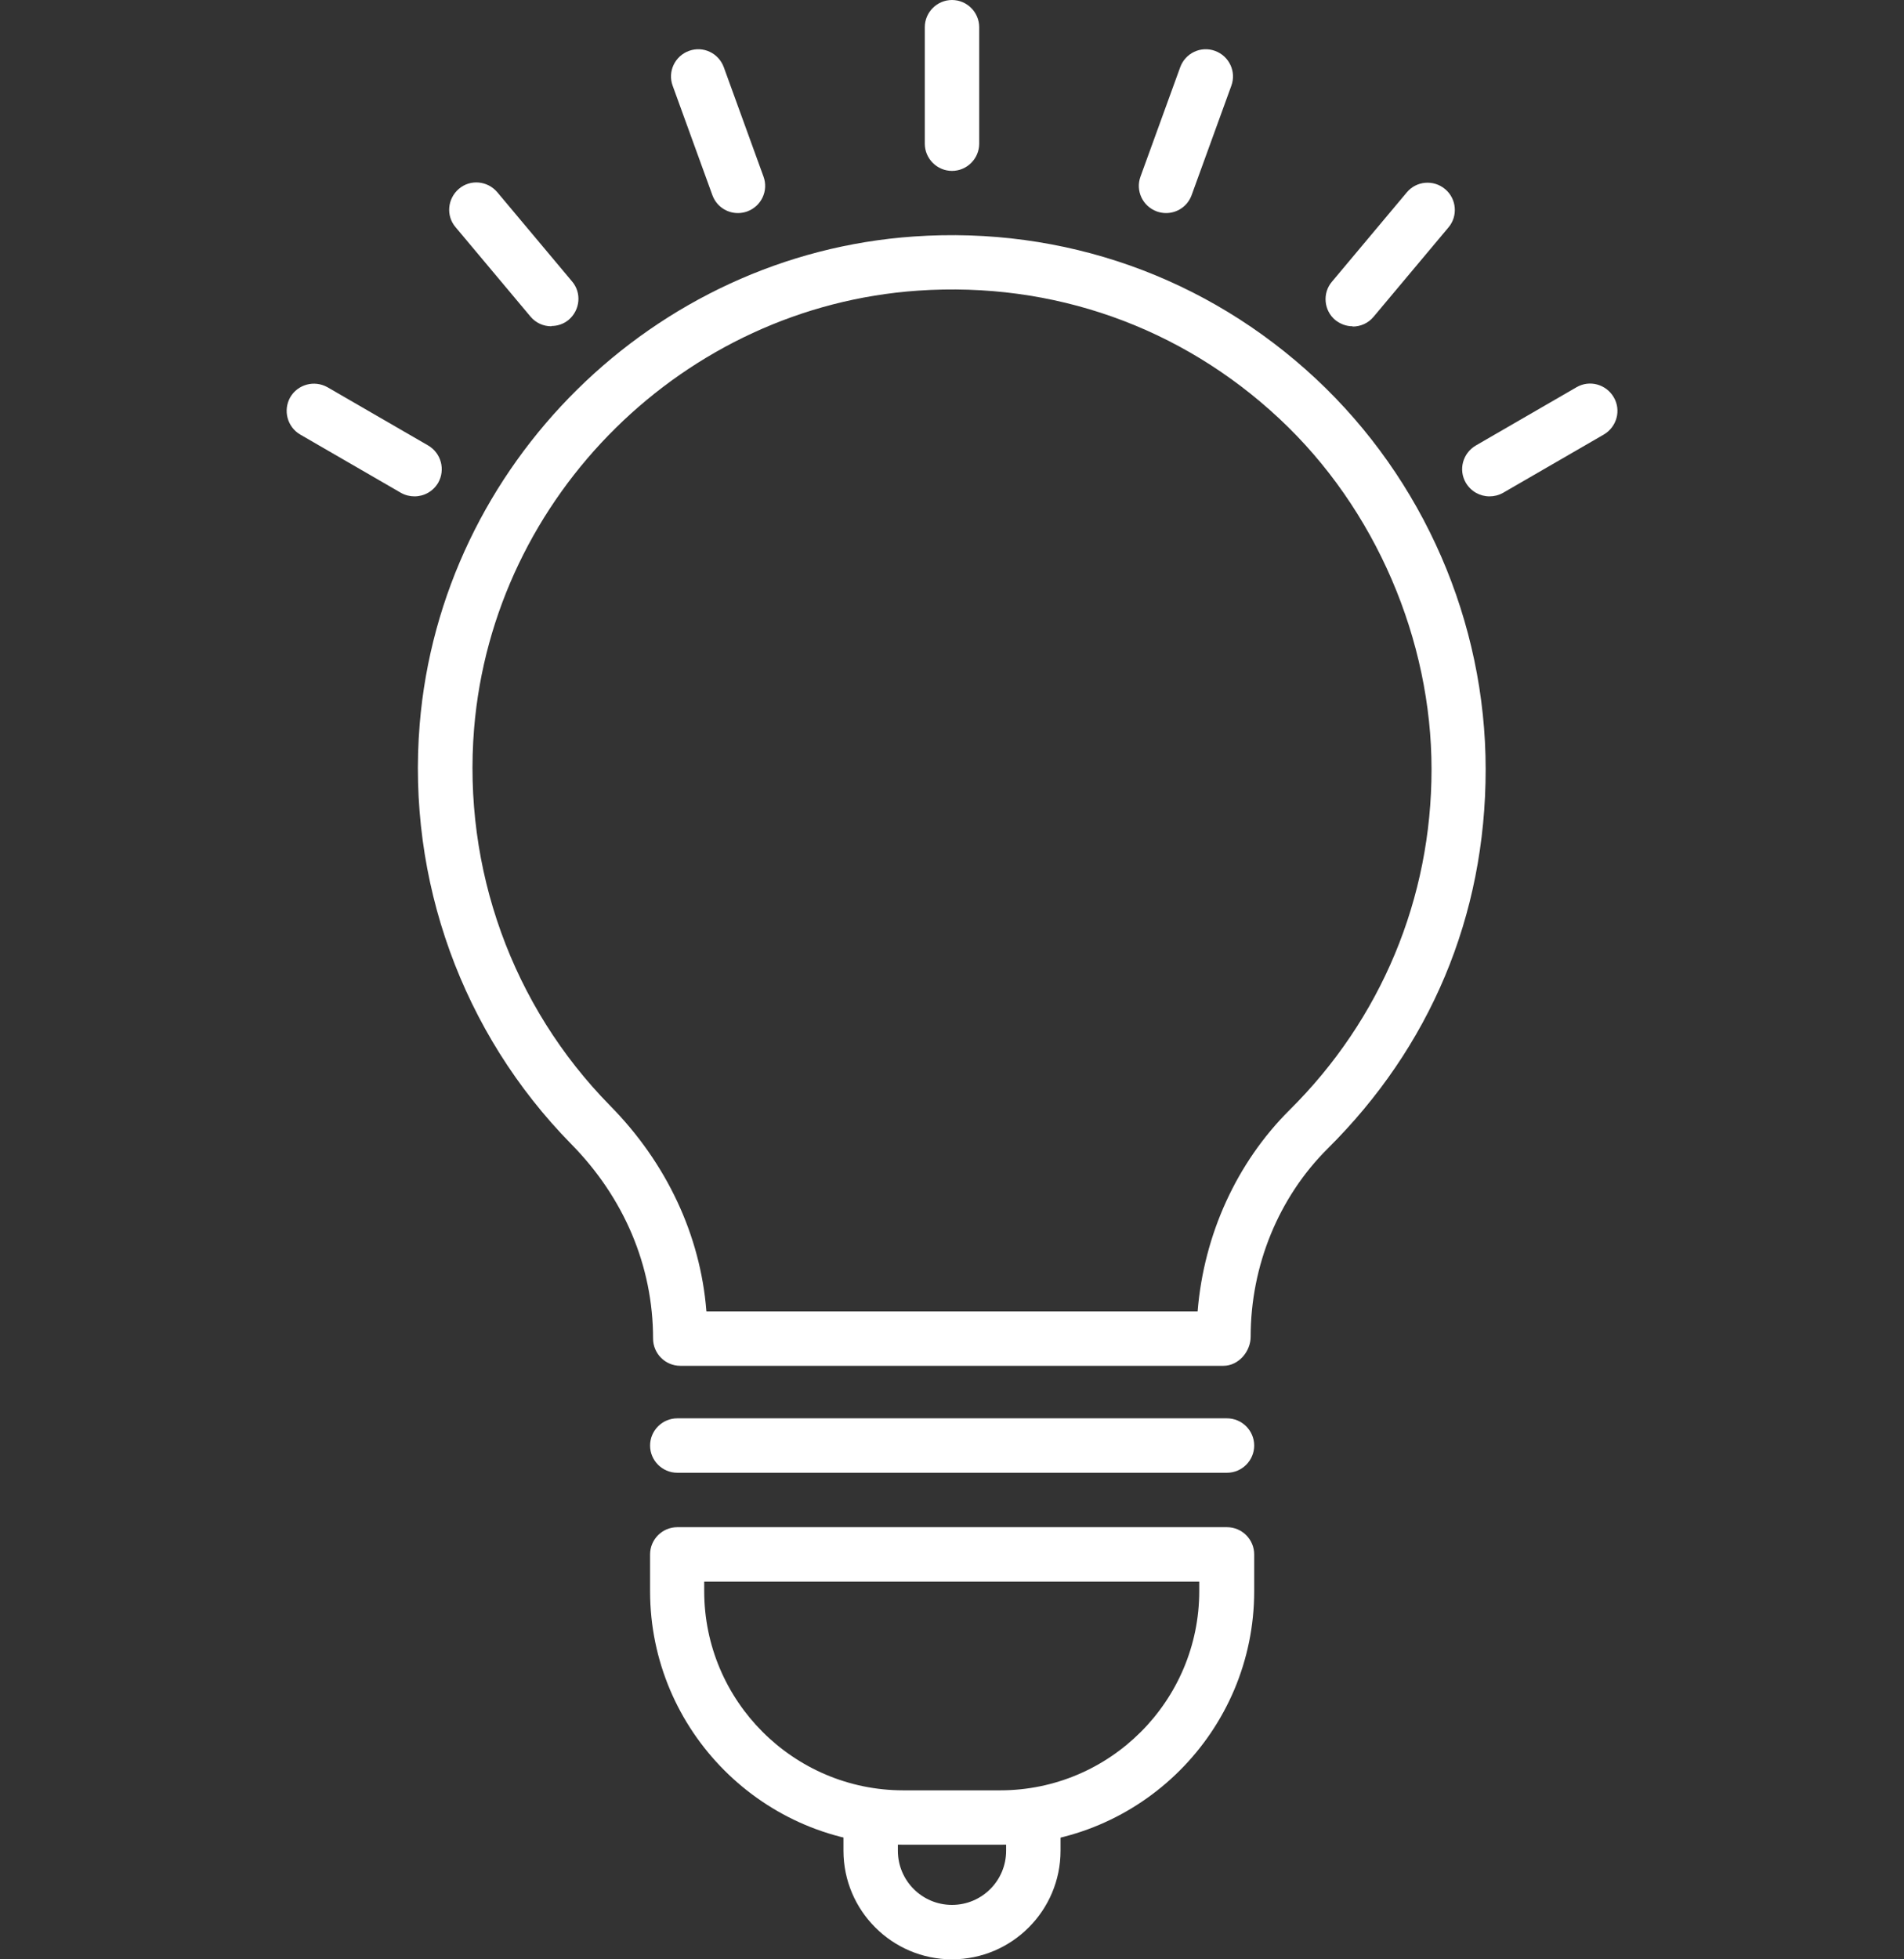
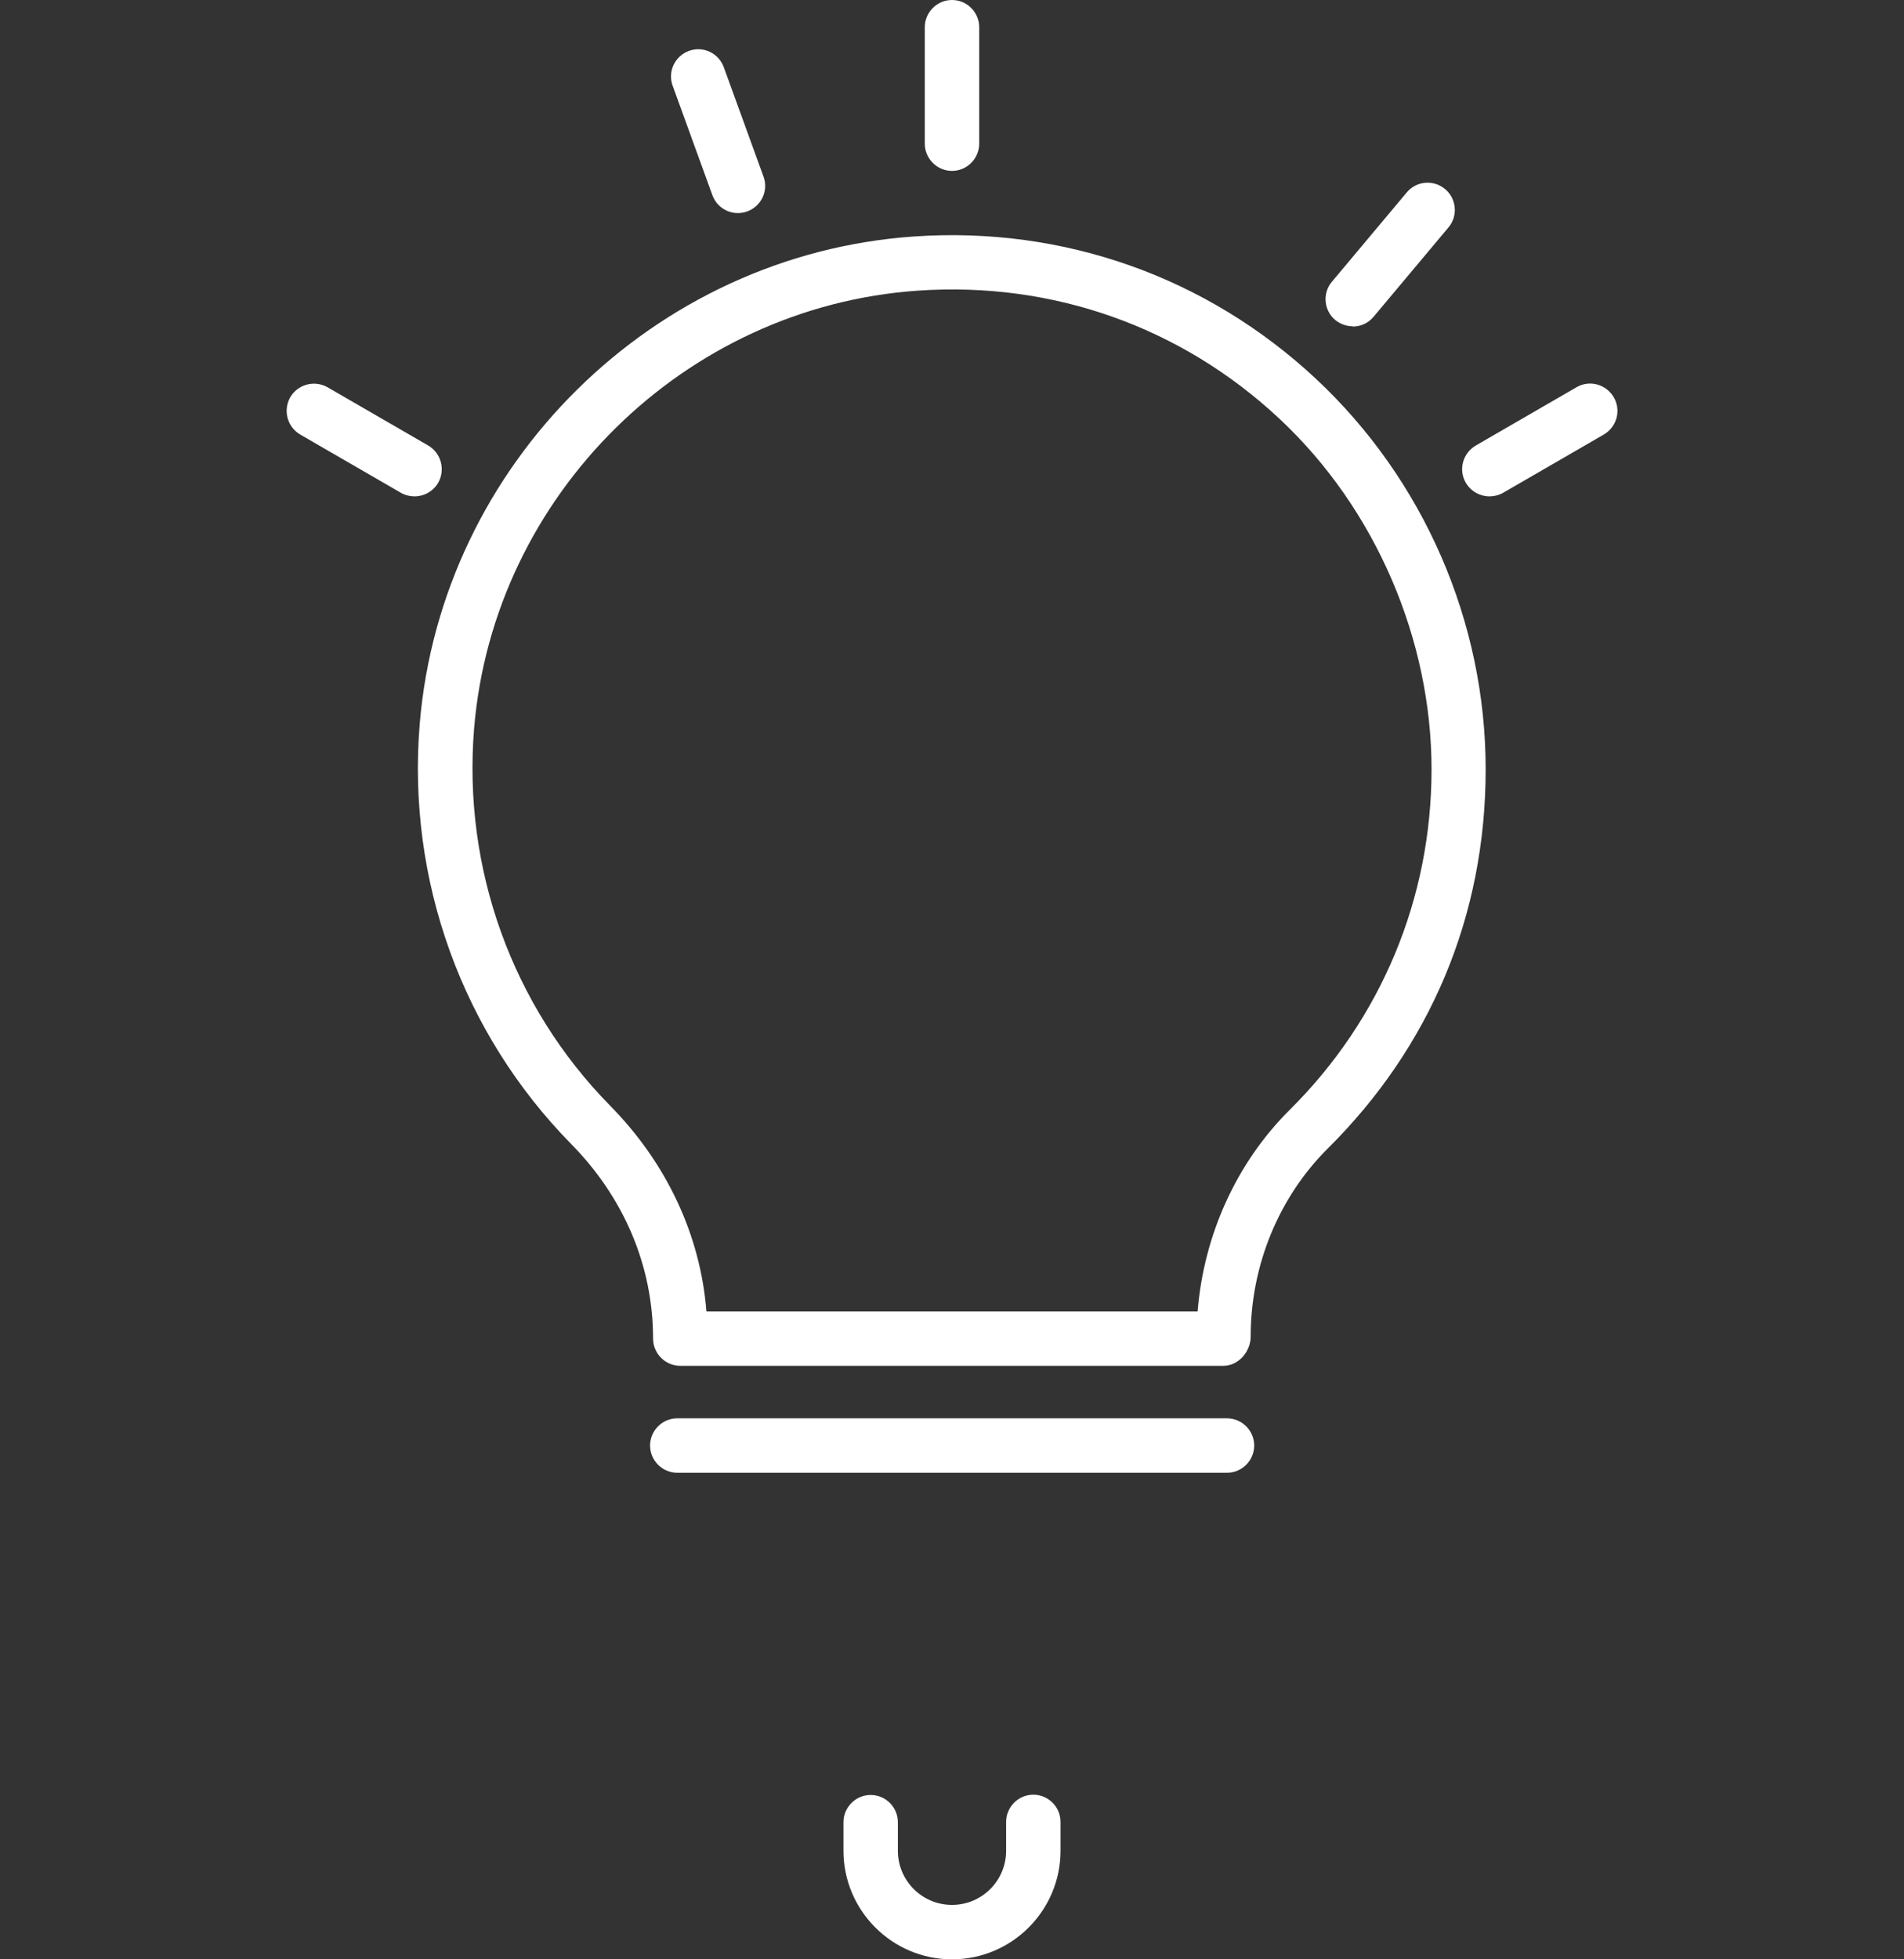
<svg xmlns="http://www.w3.org/2000/svg" id="Layer_2" width="70" height="72" viewBox="0 0 70 72">
  <rect x="0" y="0" width="70" height="72" fill="#333333" stroke="none" />
  <defs>
    <style>.cls-1{fill:none;}.cls-2{fill:#fff;}</style>
  </defs>
  <g id="Layer_1-2">
    <g>
      <rect class="cls-1" y="1" width="70" height="70" />
      <g>
        <path class="cls-2" d="M44.99,50.19H25.01c-.55,0-1-.45-1-1,0-2.67-1.07-5.18-3.01-7.15-4.01-4.08-6.04-9.7-5.57-15.43,.79-9.56,8.6-17.26,18.17-17.92,5.49-.38,10.76,1.48,14.78,5.23,3.96,3.7,6.24,8.93,6.24,14.35s-2.06,10.22-5.81,13.94c-1.8,1.79-2.83,4.3-2.83,6.91,0,.55-.45,1.07-1,1.07Zm-19.01-2h18.05c.23-2.83,1.44-5.47,3.38-7.4,3.37-3.34,5.22-7.78,5.22-12.52s-2.04-9.57-5.6-12.89c-3.61-3.37-8.32-5.04-13.28-4.7-8.59,.59-15.61,7.51-16.32,16.09-.42,5.15,1.4,10.2,5,13.86,2.08,2.11,3.32,4.76,3.54,7.55Z" />
        <path class="cls-2" d="M45.1,54.12H24.9c-.55,0-1-.45-1-1s.45-1,1-1h20.21c.55,0,1,.45,1,1s-.45,1-1,1Z" />
-         <path class="cls-2" d="M36.78,67.79h-3.56c-5.14,0-9.32-4.18-9.32-9.32v-1.35c0-.55,.45-1,1-1h20.21c.55,0,1,.45,1,1v1.35c0,5.14-4.18,9.32-9.32,9.32Zm-10.89-9.67v.35c0,4.04,3.29,7.32,7.32,7.32h3.56c4.04,0,7.32-3.29,7.32-7.32v-.35H25.9Z" />
        <path class="cls-2" d="M35,72c-2.2,0-3.99-1.79-3.99-3.99v-1.05c0-.55,.45-1,1-1s1,.45,1,1v1.05c0,1.1,.89,1.99,1.99,1.99s1.99-.89,1.99-1.99v-1.06c0-.55,.45-1,1-1s1,.45,1,1v1.06c0,2.2-1.79,3.99-3.99,3.99Z" />
        <g>
          <path class="cls-2" d="M35,6.28c-.55,0-1-.45-1-1V1c0-.55,.45-1,1-1s1,.45,1,1V5.28c0,.55-.45,1-1,1Z" />
          <path class="cls-2" d="M27.13,7.83c-.41,0-.79-.25-.94-.66l-1.46-4.02c-.19-.52,.08-1.09,.6-1.28,.52-.19,1.09,.08,1.28,.6l1.46,4.02c.19,.52-.08,1.09-.6,1.28-.11,.04-.23,.06-.34,.06Z" />
-           <path class="cls-2" d="M20.27,11.99c-.29,0-.57-.12-.77-.36l-2.75-3.28c-.36-.42-.3-1.05,.12-1.41,.42-.36,1.05-.3,1.41,.12l2.75,3.28c.36,.42,.3,1.05-.12,1.41-.19,.16-.42,.23-.64,.23Z" />
          <path class="cls-2" d="M15.24,18.24c-.17,0-.34-.04-.5-.13l-3.7-2.14c-.48-.28-.64-.89-.37-1.37,.28-.48,.89-.64,1.37-.37l3.7,2.14c.48,.28,.64,.89,.37,1.37-.19,.32-.52,.5-.87,.5Z" />
-           <path class="cls-2" d="M42.87,7.83c-.11,0-.23-.02-.34-.06-.52-.19-.79-.76-.6-1.28l1.46-4.02c.19-.52,.76-.79,1.28-.6,.52,.19,.79,.76,.6,1.28l-1.46,4.02c-.15,.41-.53,.66-.94,.66Z" />
          <path class="cls-2" d="M49.73,11.99c-.23,0-.45-.08-.64-.23-.42-.35-.48-.99-.12-1.41l2.75-3.28c.35-.42,.98-.48,1.41-.12,.42,.35,.48,.99,.12,1.41l-2.75,3.28c-.2,.24-.48,.36-.77,.36Z" />
          <path class="cls-2" d="M54.76,18.24c-.35,0-.68-.18-.87-.5-.28-.48-.11-1.09,.37-1.37l3.7-2.14c.48-.28,1.09-.11,1.37,.37,.28,.48,.11,1.09-.37,1.37l-3.7,2.14c-.16,.09-.33,.13-.5,.13Z" />
        </g>
      </g>
    </g>
  </g>
</svg>